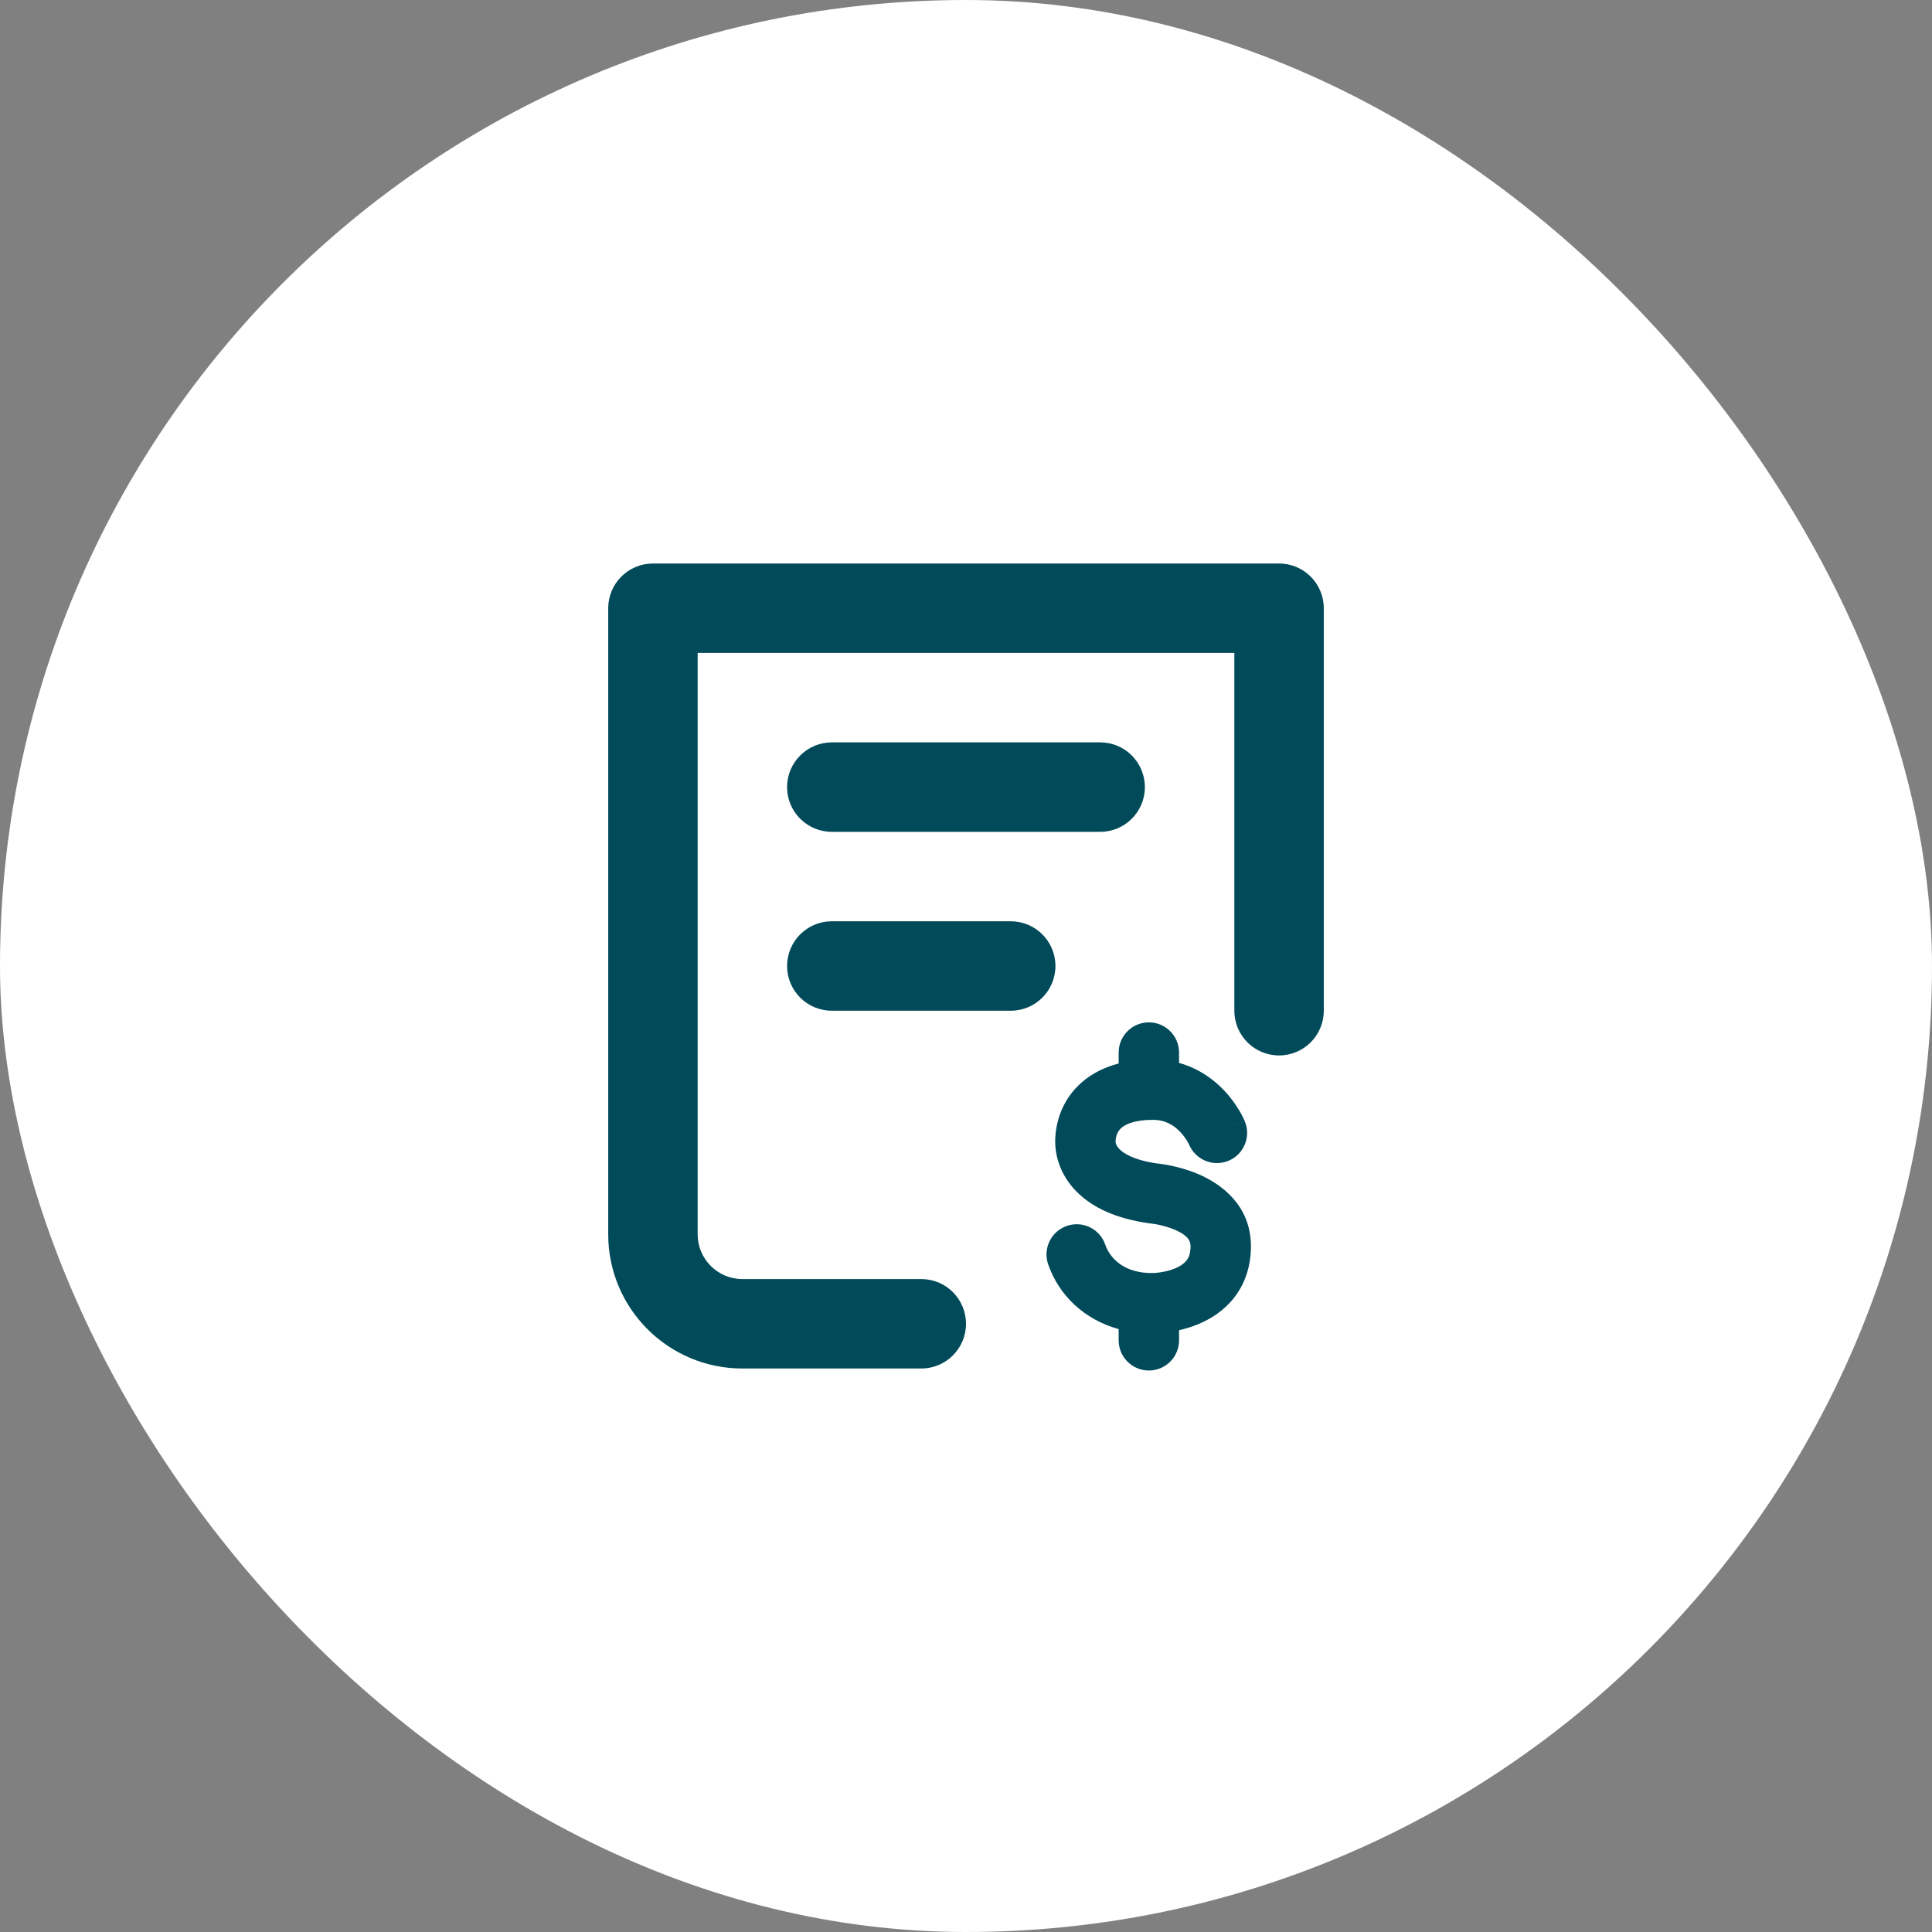
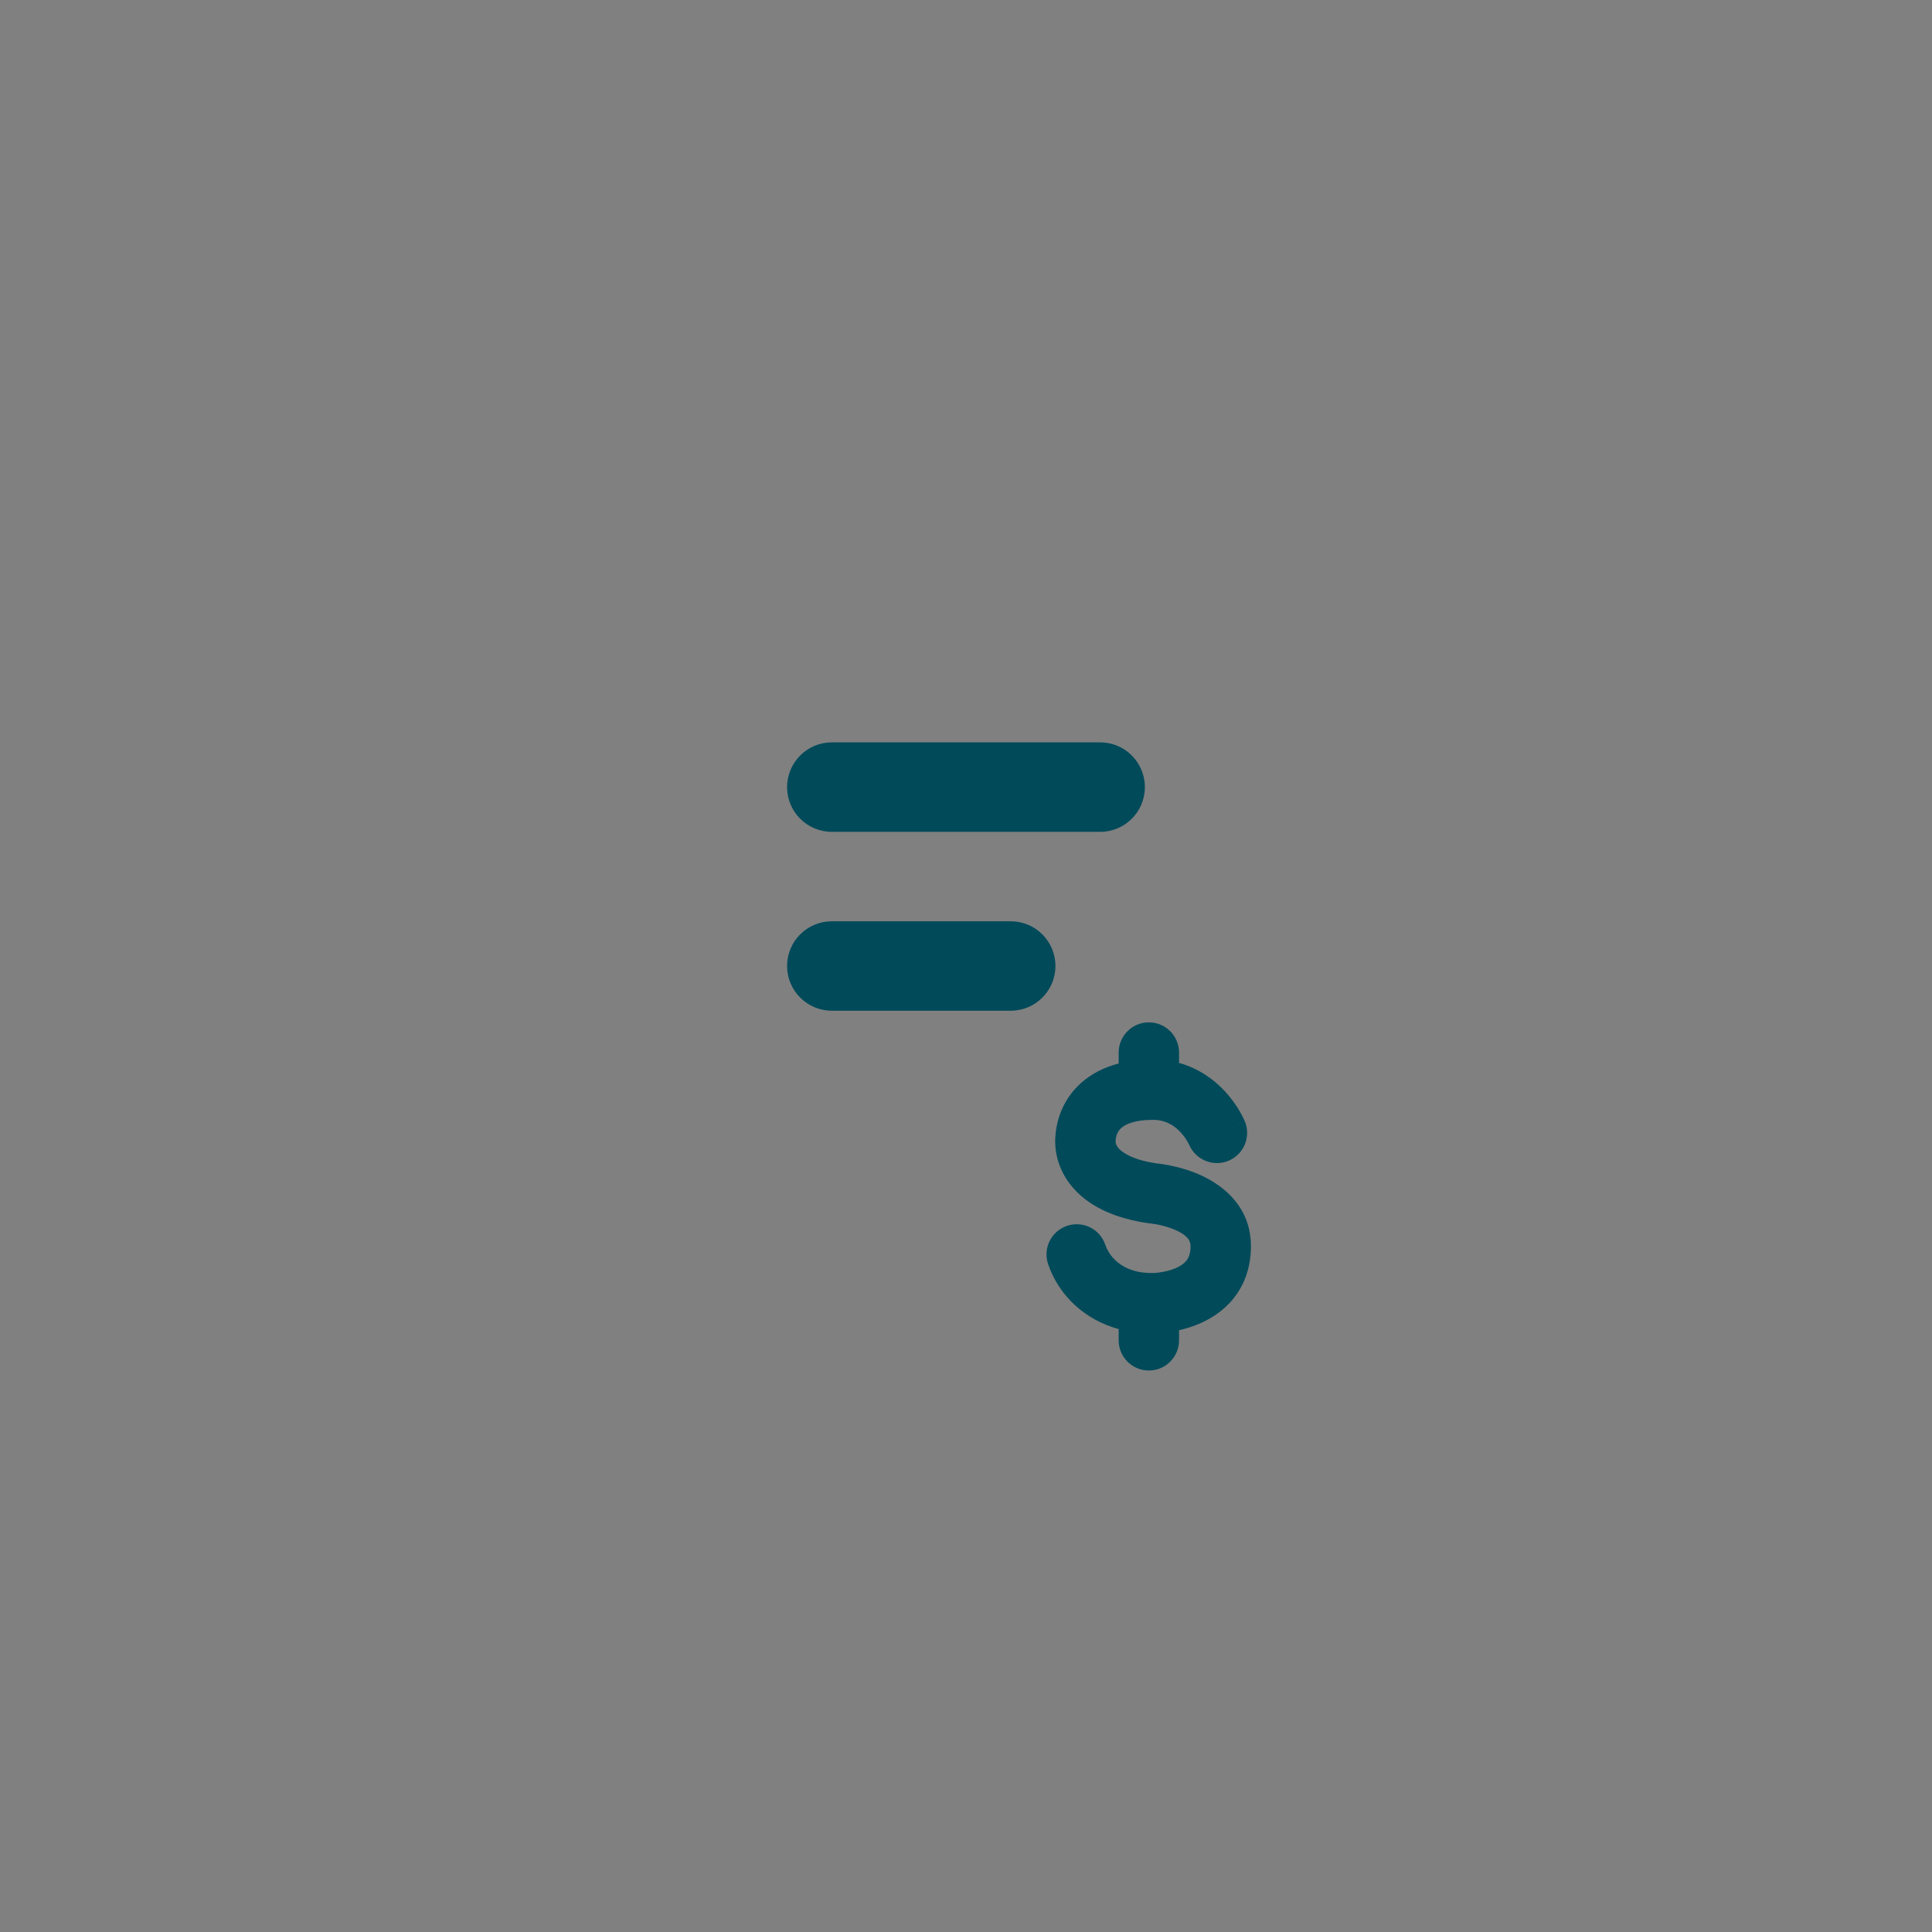
<svg xmlns="http://www.w3.org/2000/svg" width="48" height="48" viewBox="0 0 48 48" fill="none">
  <rect x="0" y="0" width="48" height="48" fill="#808080" stroke="none" />
-   <rect width="48" height="48" rx="24" fill="white" />
-   <path d="M16.222 14H31.778C32.391 14 32.889 14.498 32.889 15.111V25.111C32.889 25.725 32.391 26.222 31.778 26.222C31.164 26.222 30.667 25.725 30.667 25.111V16.222H17.333V30.667C17.333 31.28 17.831 31.778 18.444 31.778H22.889C23.503 31.778 24 32.275 24 32.889C24 33.502 23.503 34 22.889 34H18.444C16.604 34 15.111 32.508 15.111 30.667V15.111C15.111 14.498 15.608 14 16.222 14Z" fill="#004A5A" />
  <path d="M19.555 19.556C19.555 18.942 20.053 18.444 20.667 18.444H27.333C27.947 18.444 28.444 18.942 28.444 19.556C28.444 20.169 27.947 20.667 27.333 20.667H20.667C20.053 20.667 19.555 20.169 19.555 19.556Z" fill="#004A5A" />
  <path d="M20.667 22.889C20.053 22.889 19.555 23.386 19.555 24C19.555 24.614 20.053 25.111 20.667 25.111H25.111C25.725 25.111 26.222 24.614 26.222 24C26.222 23.386 25.725 22.889 25.111 22.889H20.667Z" fill="#004A5A" />
  <path d="M29.293 26.15V26.408C29.791 26.546 30.162 26.826 30.415 27.094C30.589 27.278 30.712 27.46 30.793 27.597C30.834 27.666 30.865 27.726 30.887 27.771C30.898 27.793 30.907 27.813 30.914 27.828L30.922 27.847L30.925 27.855L30.927 27.858L30.927 27.859C30.927 27.859 30.928 27.86 30.234 28.146L30.928 27.86C31.086 28.243 30.903 28.682 30.52 28.84C30.14 28.996 29.705 28.817 29.544 28.44L29.539 28.429C29.533 28.416 29.52 28.391 29.501 28.36C29.463 28.295 29.405 28.209 29.325 28.124C29.169 27.96 28.957 27.822 28.645 27.822C28.167 27.822 27.951 27.943 27.861 28.022C27.774 28.098 27.725 28.202 27.717 28.343L27.716 28.346C27.714 28.379 27.72 28.455 27.81 28.548C27.907 28.648 28.155 28.819 28.735 28.904L28.742 28.905C28.761 28.907 28.785 28.91 28.815 28.913C28.875 28.921 28.957 28.934 29.054 28.953C29.244 28.991 29.509 29.058 29.784 29.176C30.306 29.401 31.079 29.923 31.079 30.963C31.079 31.478 30.922 31.911 30.654 32.25C30.394 32.577 30.065 32.775 29.776 32.896C29.607 32.967 29.441 33.015 29.293 33.049V33.3C29.293 33.714 28.957 34.05 28.543 34.05C28.129 34.05 27.793 33.714 27.793 33.3V33.021C26.944 32.787 26.309 32.188 26.041 31.41C25.906 31.018 26.115 30.591 26.506 30.457C26.898 30.322 27.325 30.53 27.459 30.922C27.586 31.291 27.963 31.638 28.634 31.628L28.647 31.628L28.646 31.628C28.651 31.628 28.661 31.628 28.675 31.627C28.704 31.625 28.75 31.622 28.806 31.614C28.923 31.598 29.066 31.567 29.198 31.512C29.33 31.457 29.421 31.39 29.478 31.318C29.525 31.258 29.579 31.158 29.579 30.963C29.579 30.826 29.509 30.691 29.19 30.553C29.043 30.49 28.887 30.449 28.762 30.424C28.701 30.412 28.651 30.405 28.619 30.401C28.603 30.398 28.591 30.397 28.585 30.396L28.58 30.396C28.566 30.395 28.553 30.393 28.539 30.391C27.735 30.277 27.134 30.004 26.735 29.593C26.329 29.176 26.193 28.677 26.219 28.253C26.248 27.784 26.434 27.276 26.875 26.892C27.128 26.671 27.437 26.515 27.793 26.422V26.15C27.793 25.736 28.129 25.4 28.543 25.4C28.957 25.4 29.293 25.736 29.293 26.15Z" fill="#004A5A" />
-   <path d="M28.646 31.628H28.644L28.643 31.628C28.643 31.628 28.643 31.628 28.646 31.628Z" fill="#004A5A" />
</svg>